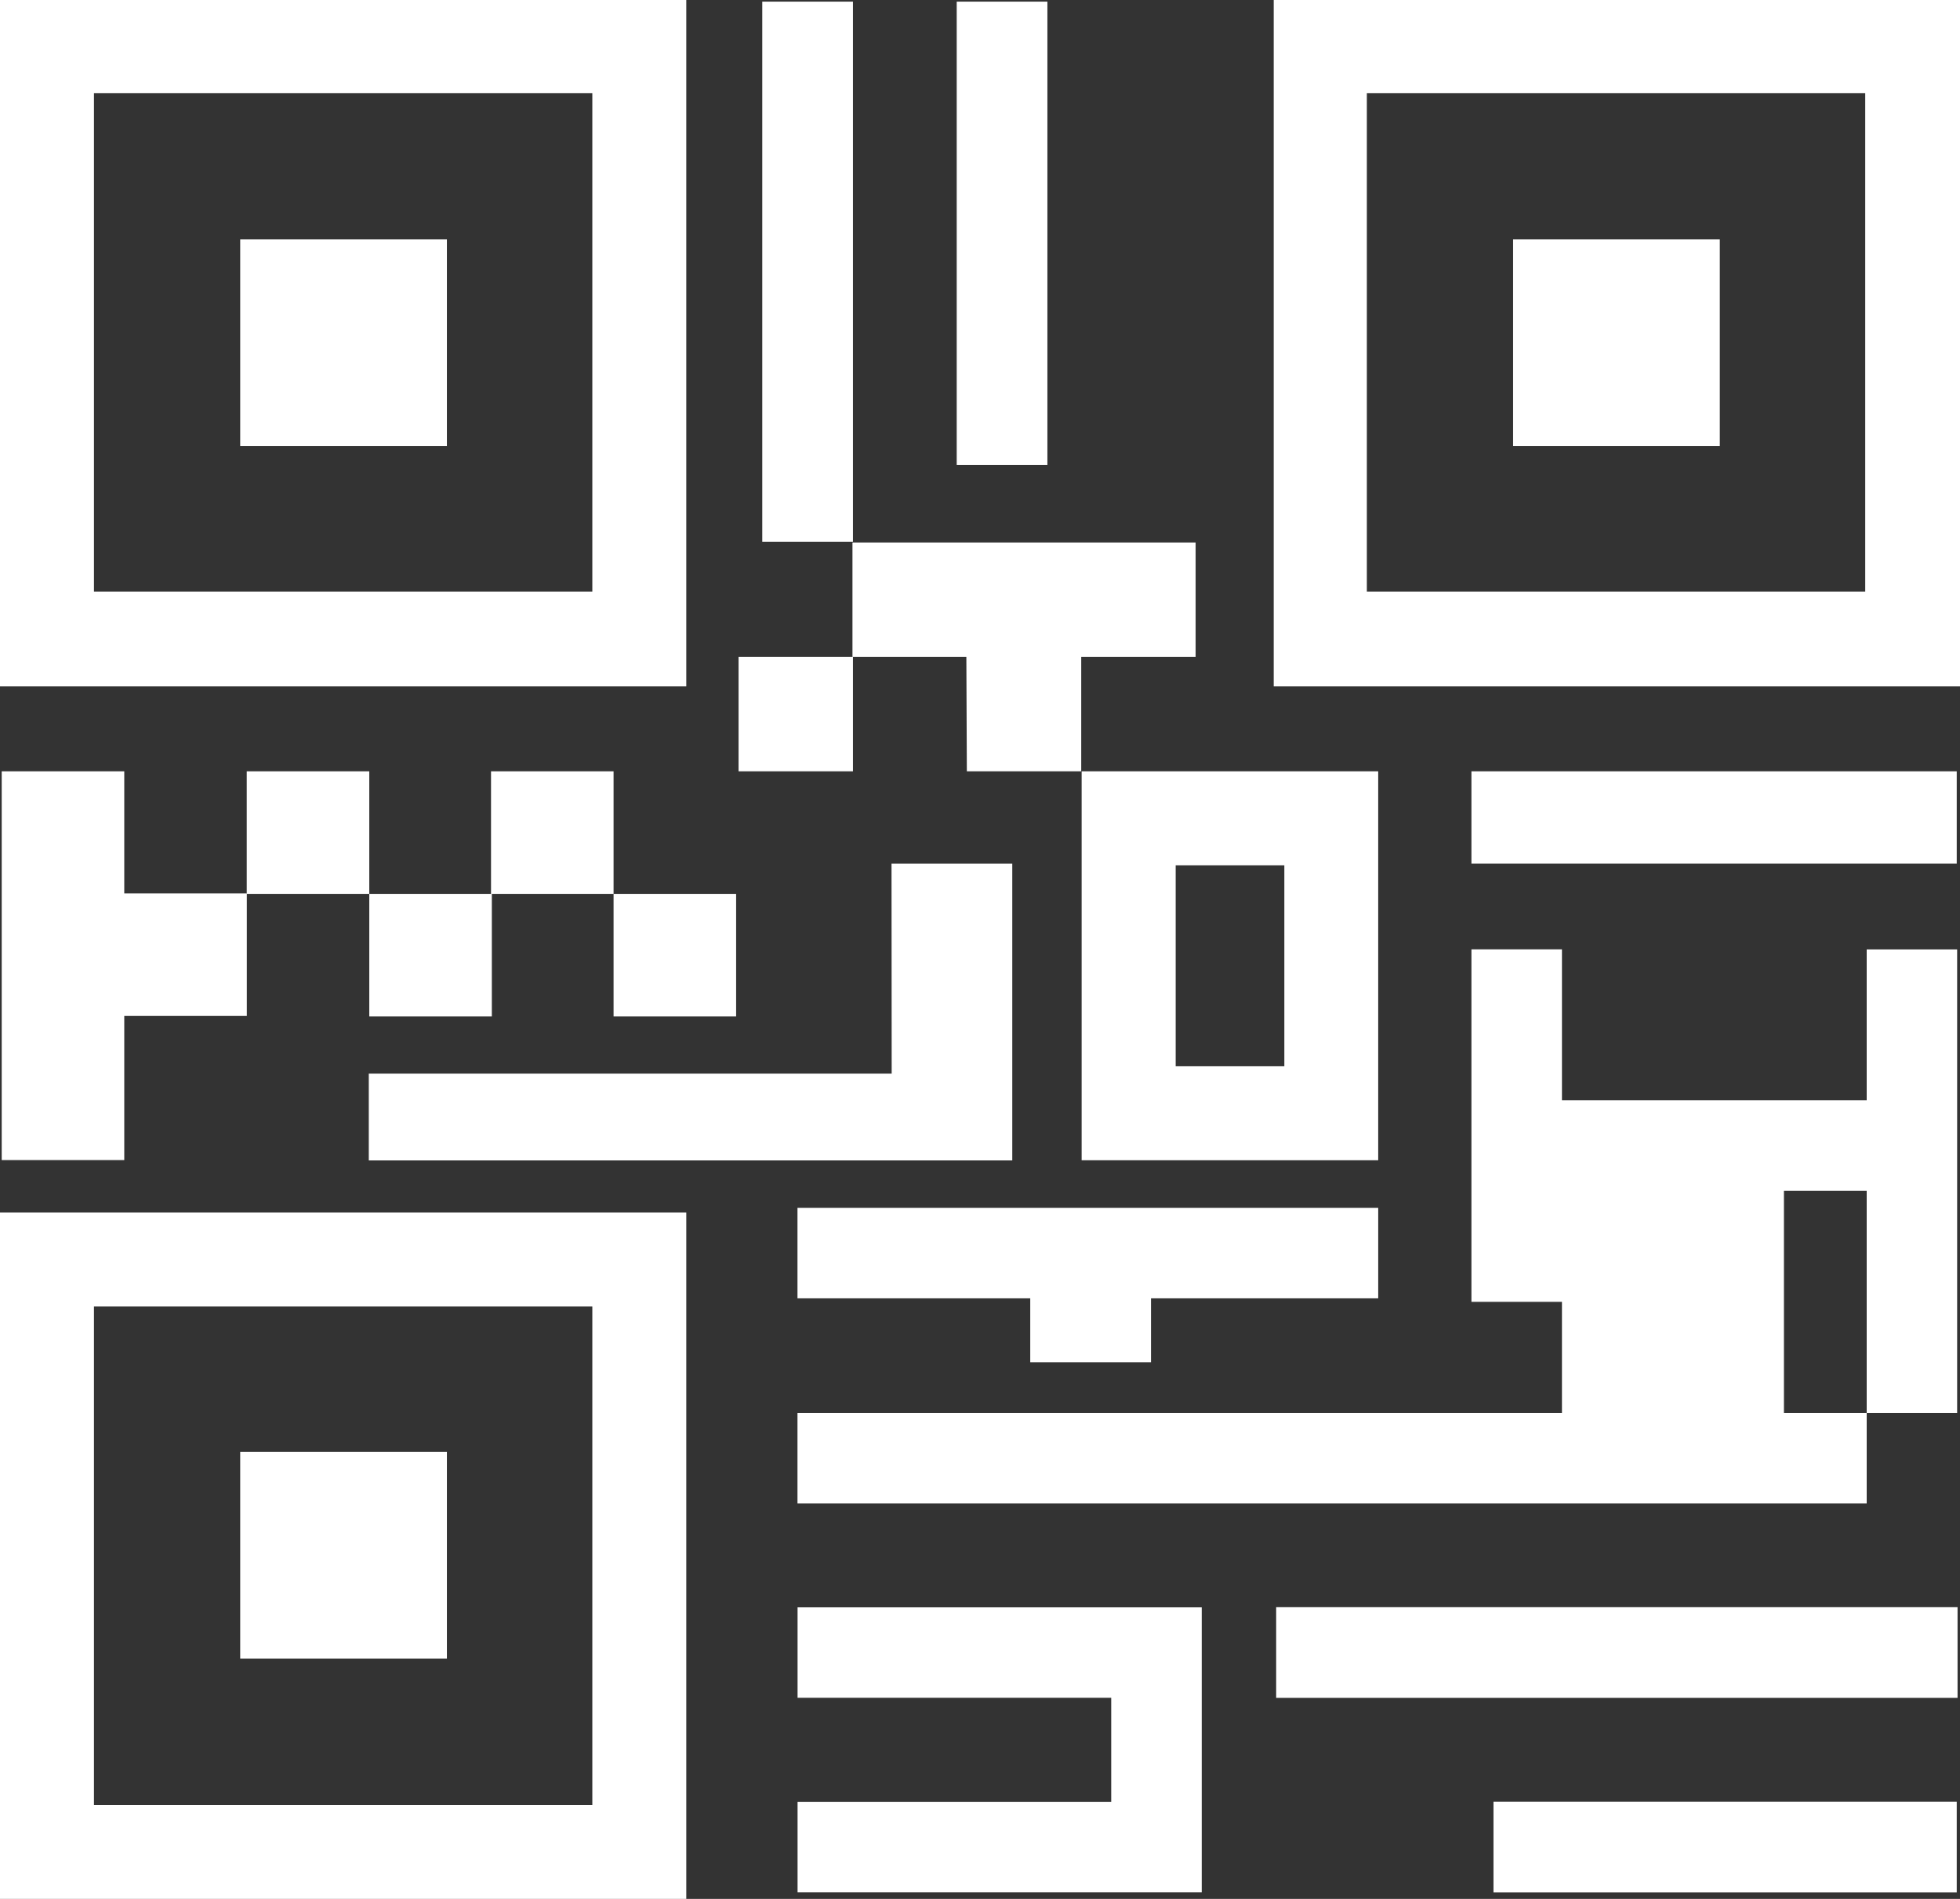
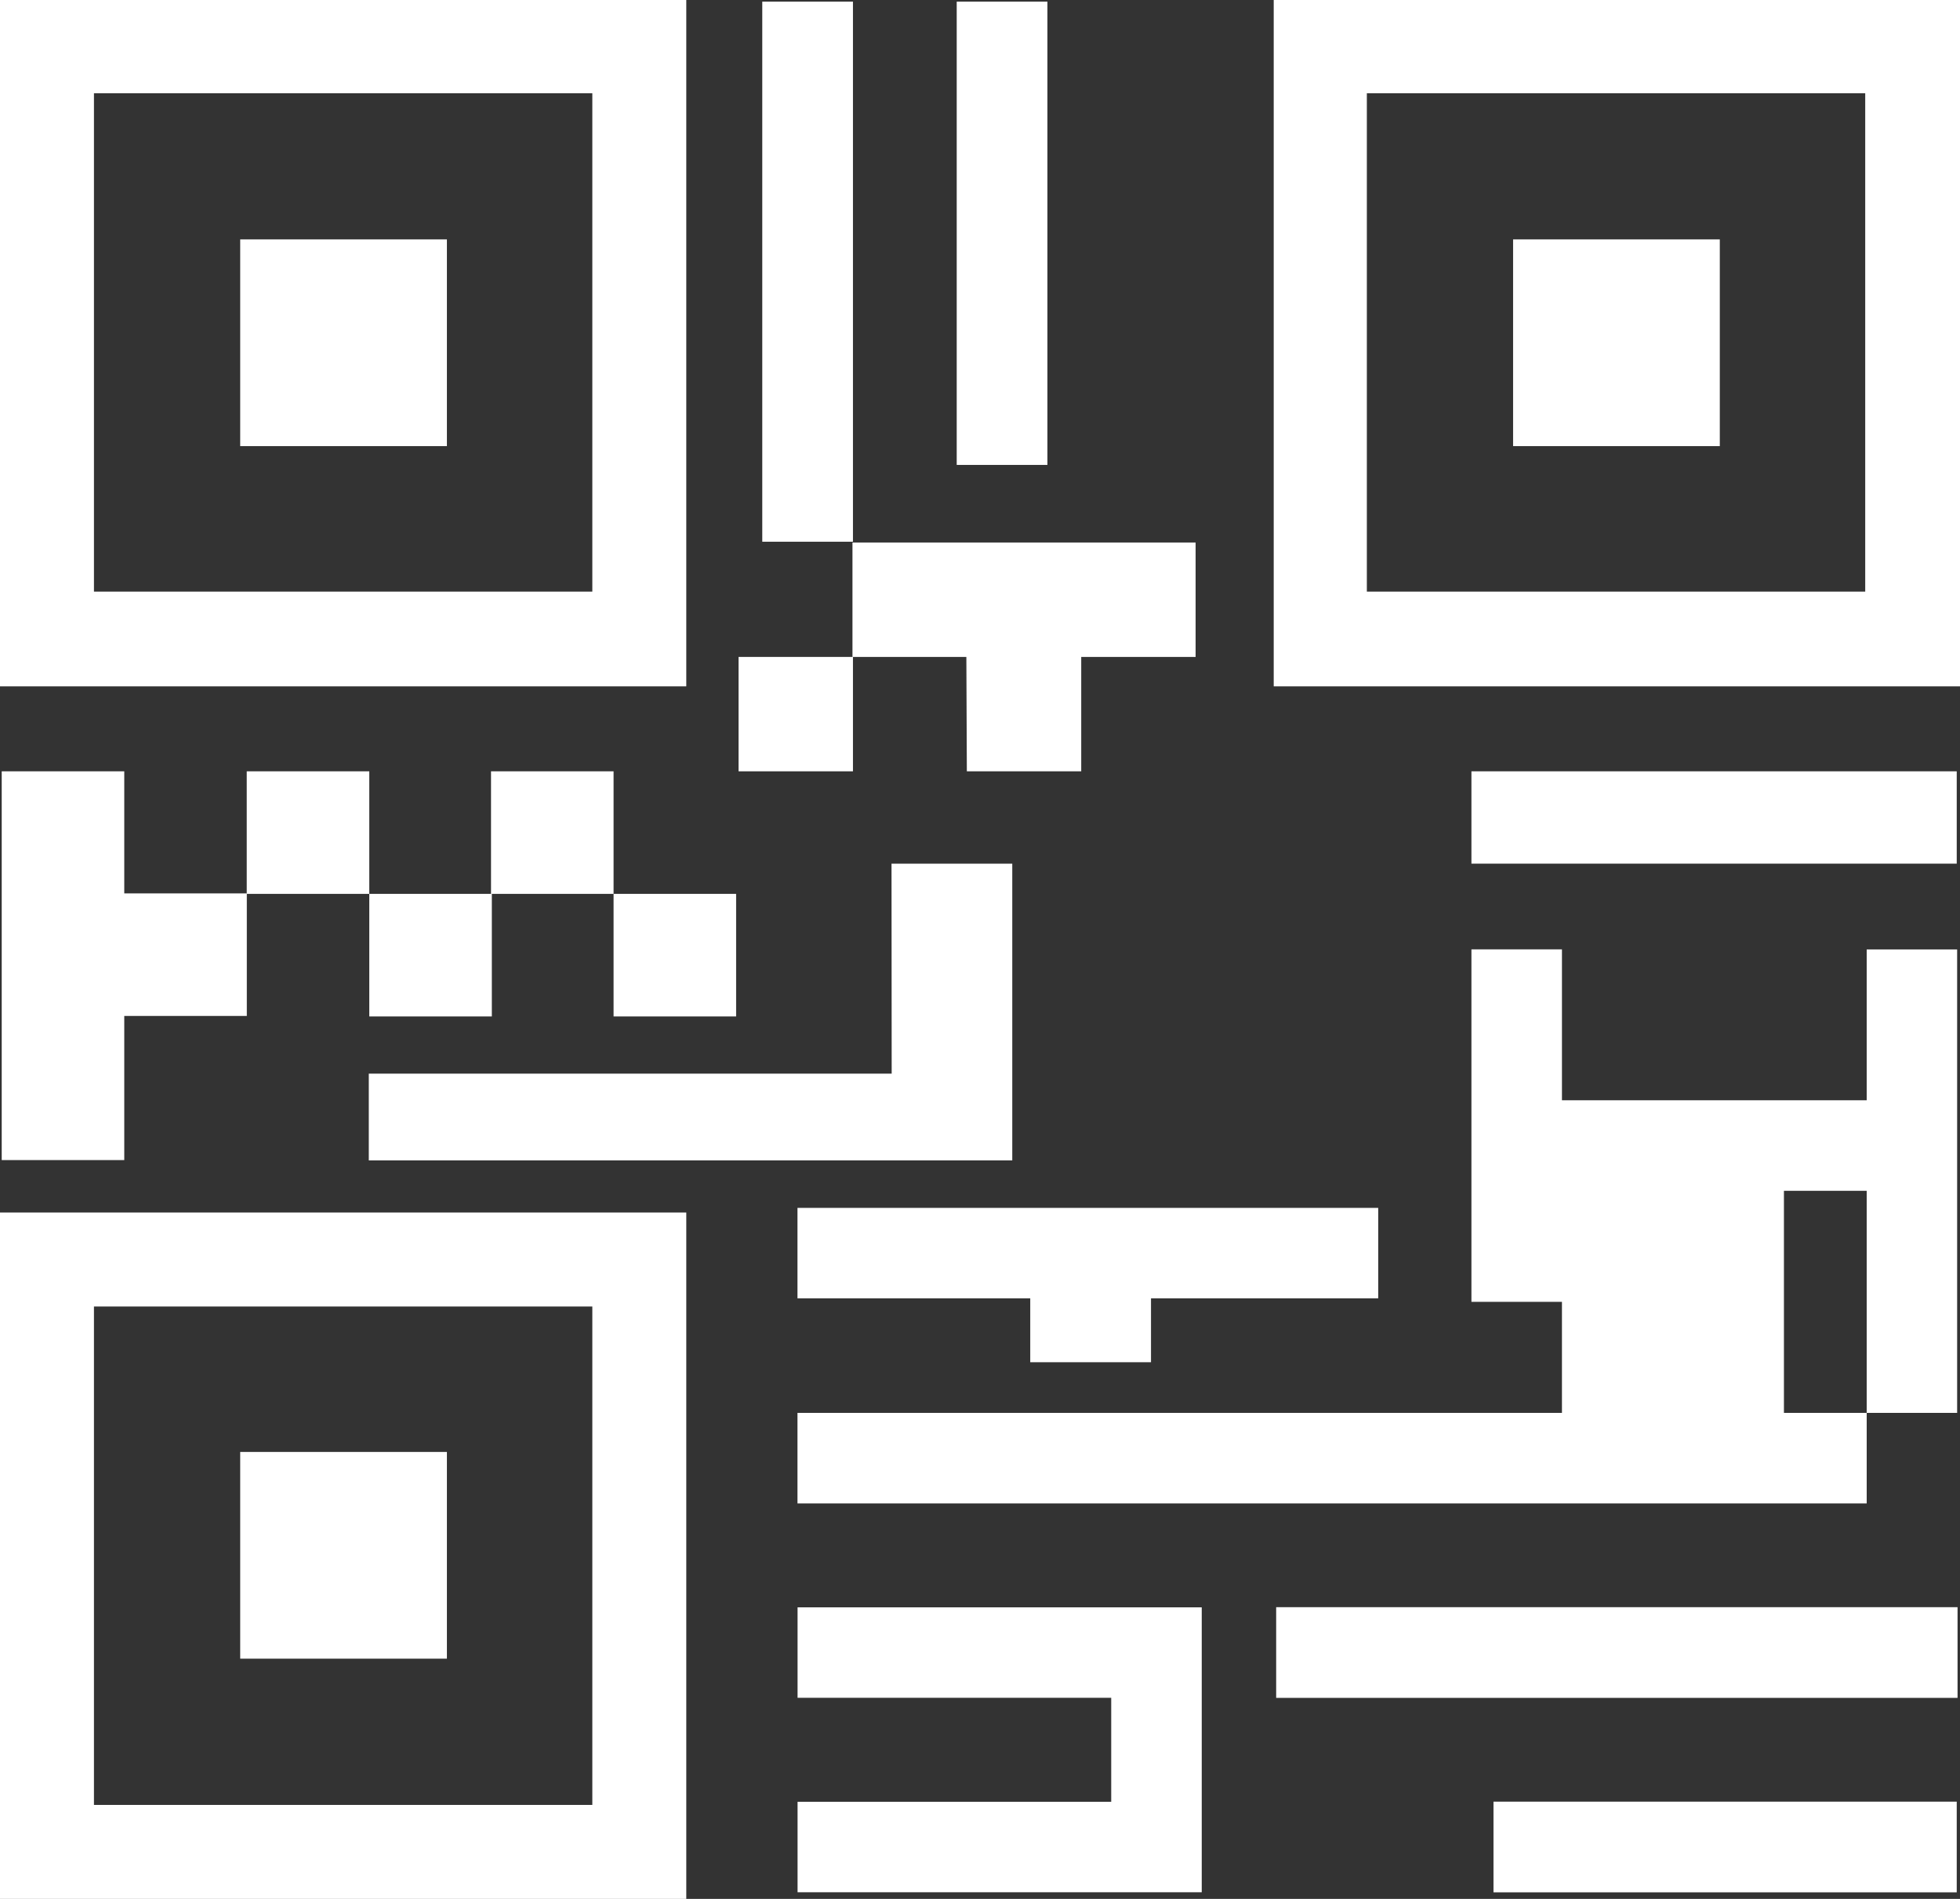
<svg xmlns="http://www.w3.org/2000/svg" width="23.99" height="23.24">
  <rect width="100%" height="100%" fill="#333333" stroke="none" />
  <g data-name="Group 160" fill="#fff">
    <path data-name="Path 441" d="M8.4 8.4H0V0h8.4v8.4zM1.15 1.141v6.1h6.1v-6.1z" />
    <path data-name="Rectangle 42" d="M2.94 2.93h2.53v2.53H2.94z" />
    <path data-name="Path 442" d="M23.99 8.4h-8.4V0h8.4v8.4zm-7.26-7.259v6.1h6.1v-6.1z" />
    <path data-name="Rectangle 43" d="M18.52 2.93h2.53v2.53h-2.53z" />
    <path data-name="Rectangle 44" d="M2.94 17.77h2.53v2.53H2.94z" />
-     <path data-name="Path 443" d="M16.869 14.2h-3.63V9.44h3.63v4.759zm-2.479-3.61v2.46h1.33v-2.46z" />
    <path data-name="Path 444" d="M8.4 23.24H0v-8.4h8.4v8.4zm-7.25-7.25v6.1h6.1v-6.1z" />
    <path data-name="Rectangle 45" d="M18.28 22.05h5.67v1.11h-5.67z" />
    <path data-name="Path 445" d="M22.848 13.466h-3.73v-1.847H18.01v4.314h1.108v1.359H9.761V18.4h13.087v-1.108h-1.013v-2.718h1.013v2.718h1.107V11.62h-1.107z" />
    <path data-name="Path 446" d="M14.088 16.672v-.782h2.781v-1.107H9.761v1.107h2.849v.782z" />
    <path data-name="Rectangle 46" d="M18.01 9.44h5.94v1.13h-5.94z" />
    <path data-name="Path 447" d="M10.914 13.14h-6.4v1.062h7.876V10.57h-1.478z" />
    <path data-name="Path 448" d="M9.762 19.672v1.107h3.839v1.273H9.762v1.107h4.947v-3.487H9.762z" />
    <path data-name="Rectangle 47" d="M15.62 19.67h8.34v1.11h-8.34z" />
    <path data-name="Rectangle 48" d="M11.71.02h1.11v5.67h-1.11z" />
    <path data-name="Rectangle 49" d="M9.33.02h1.11v6.61H9.33z" />
    <path data-name="Path 449" d="M1.521 9.44h-1.5v4.758h1.5v-1.764h1.5v-1.5h-1.5z" />
    <path data-name="Rectangle 50" d="M3.02 9.44h1.5v1.5h-1.5z" />
    <path data-name="Rectangle 51" d="M4.52 10.94h1.5v1.5h-1.5z" />
    <path data-name="Rectangle 52" d="M6.01 9.44h1.5v1.5h-1.5z" />
    <path data-name="Rectangle 53" d="M7.51 10.94h1.5v1.5h-1.5z" />
    <path data-name="Rectangle 54" d="M9.04 8.04h1.4v1.4h-1.4z" />
    <path data-name="Path 450" d="M11.834 9.44h1.4v-1.4h1.4v-1.4h-4.2v1.4h1.394z" />
  </g>
</svg>